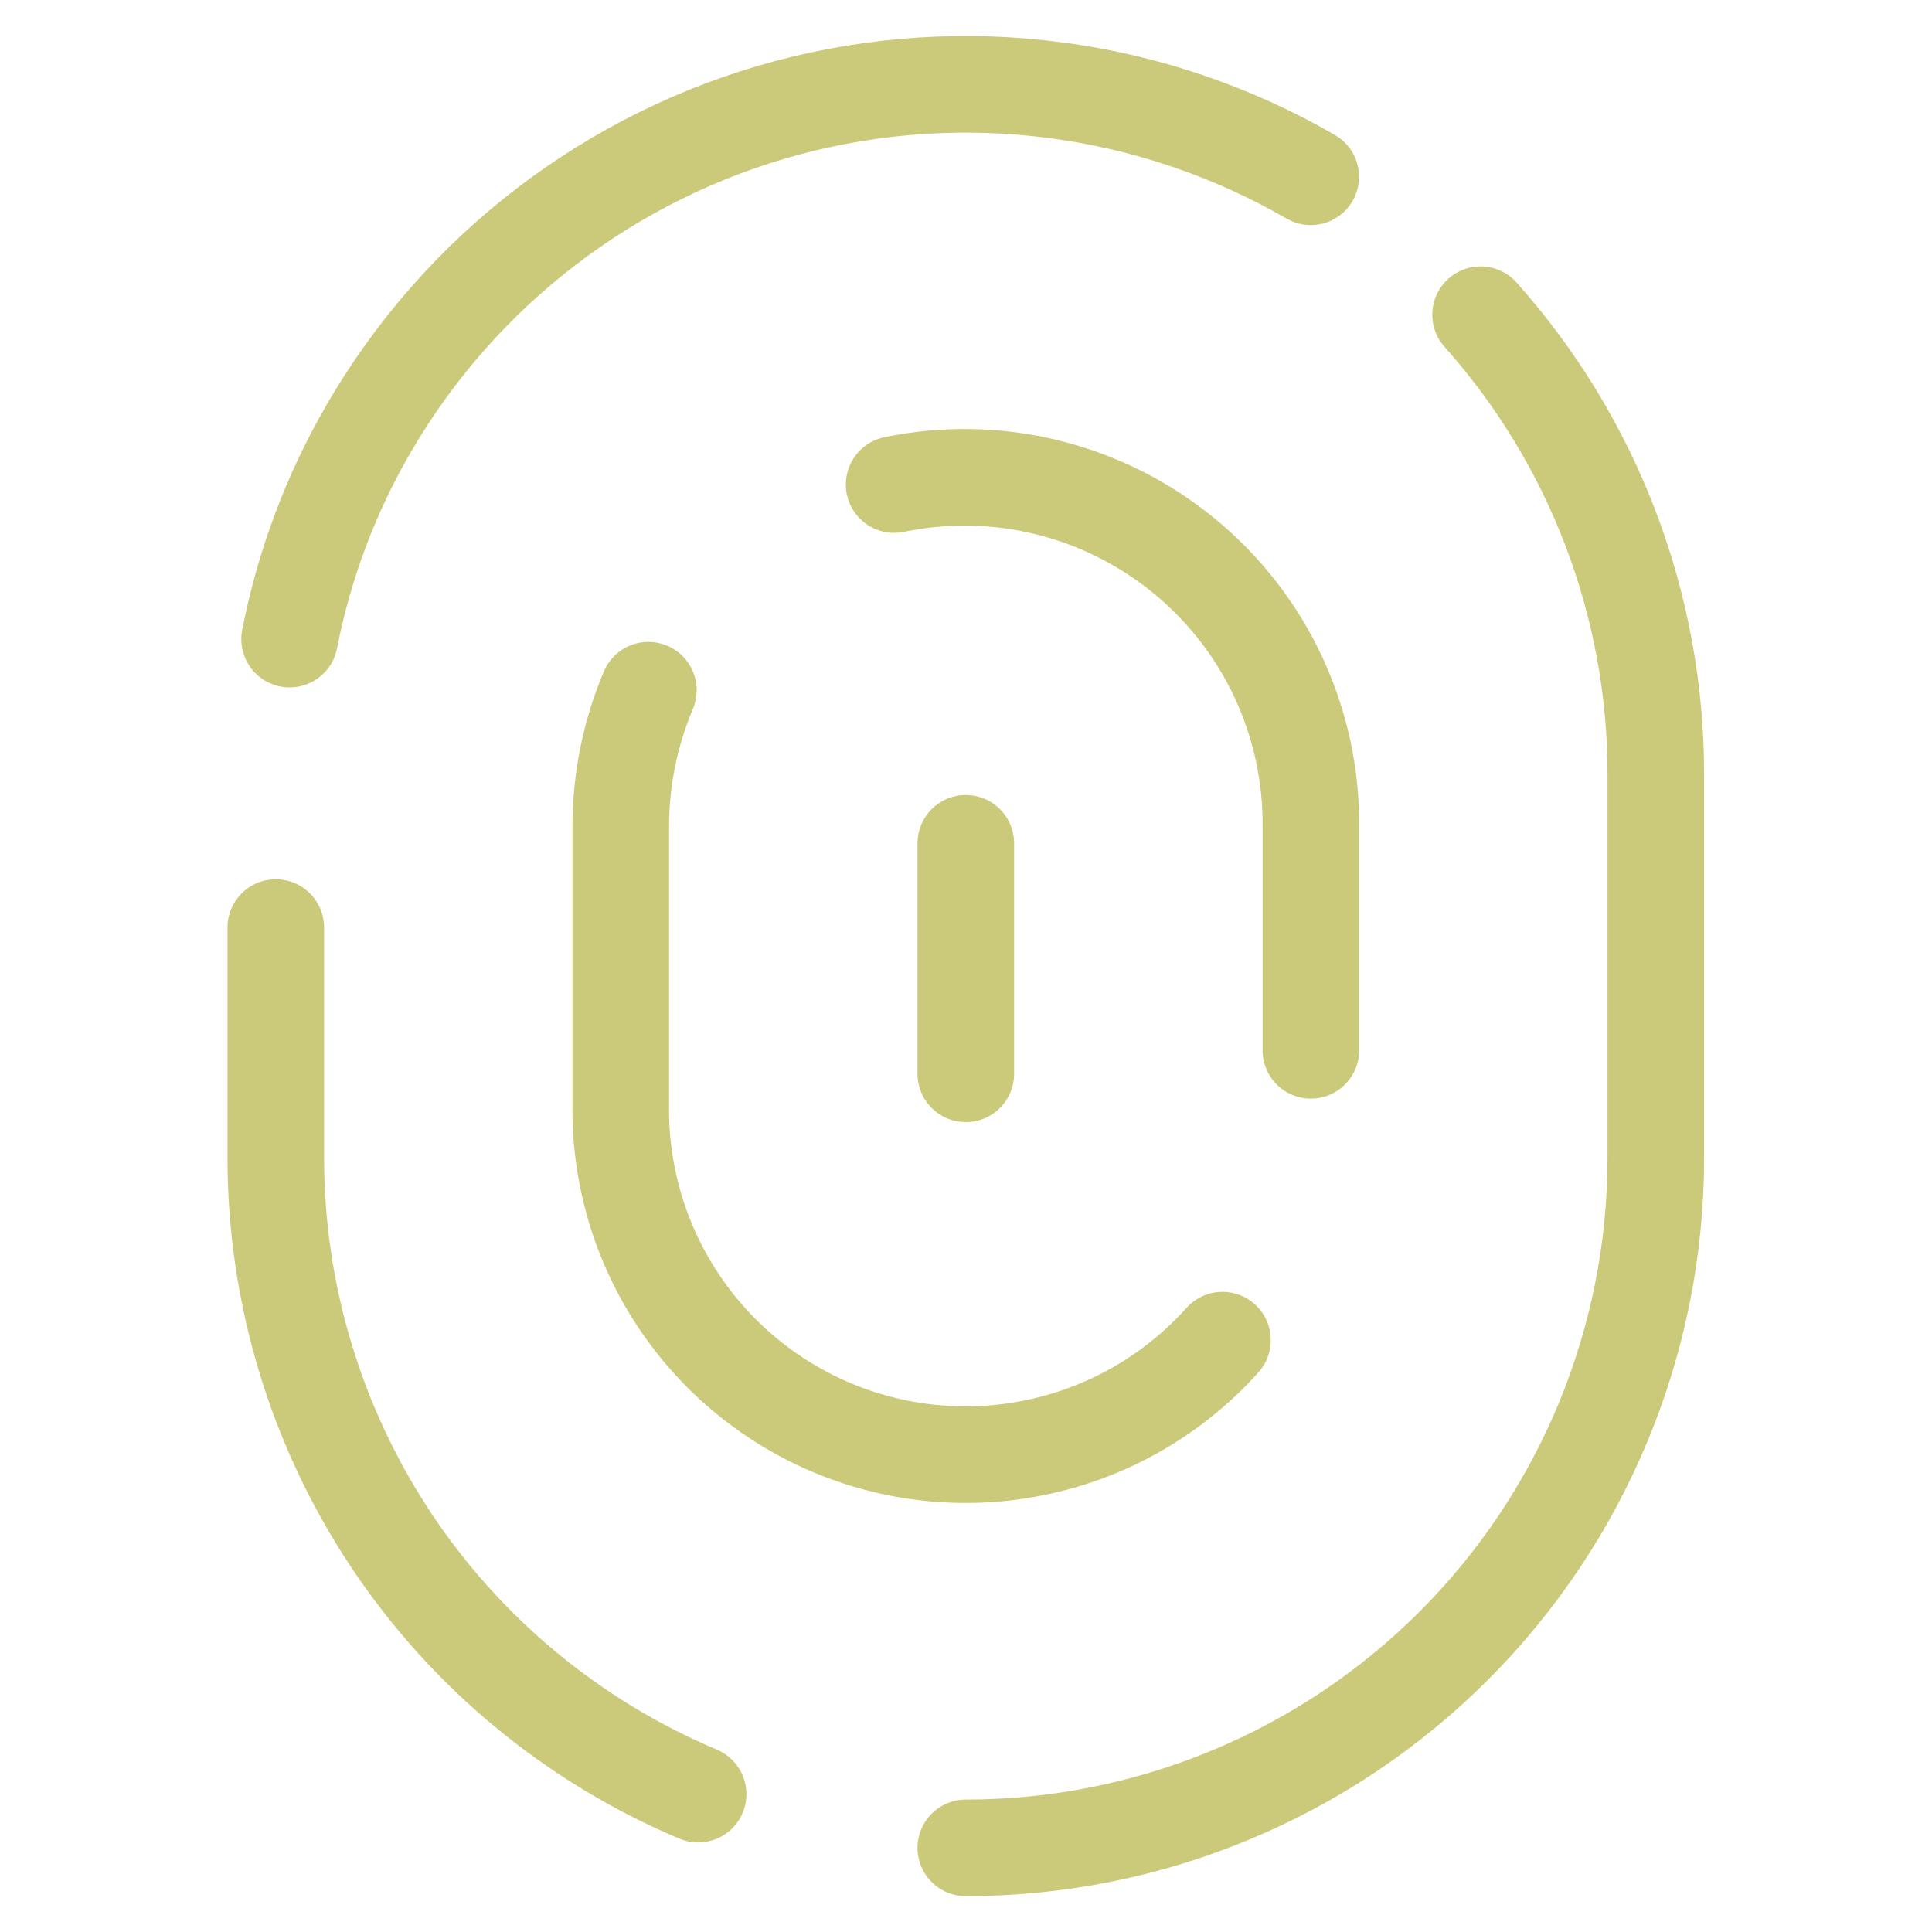
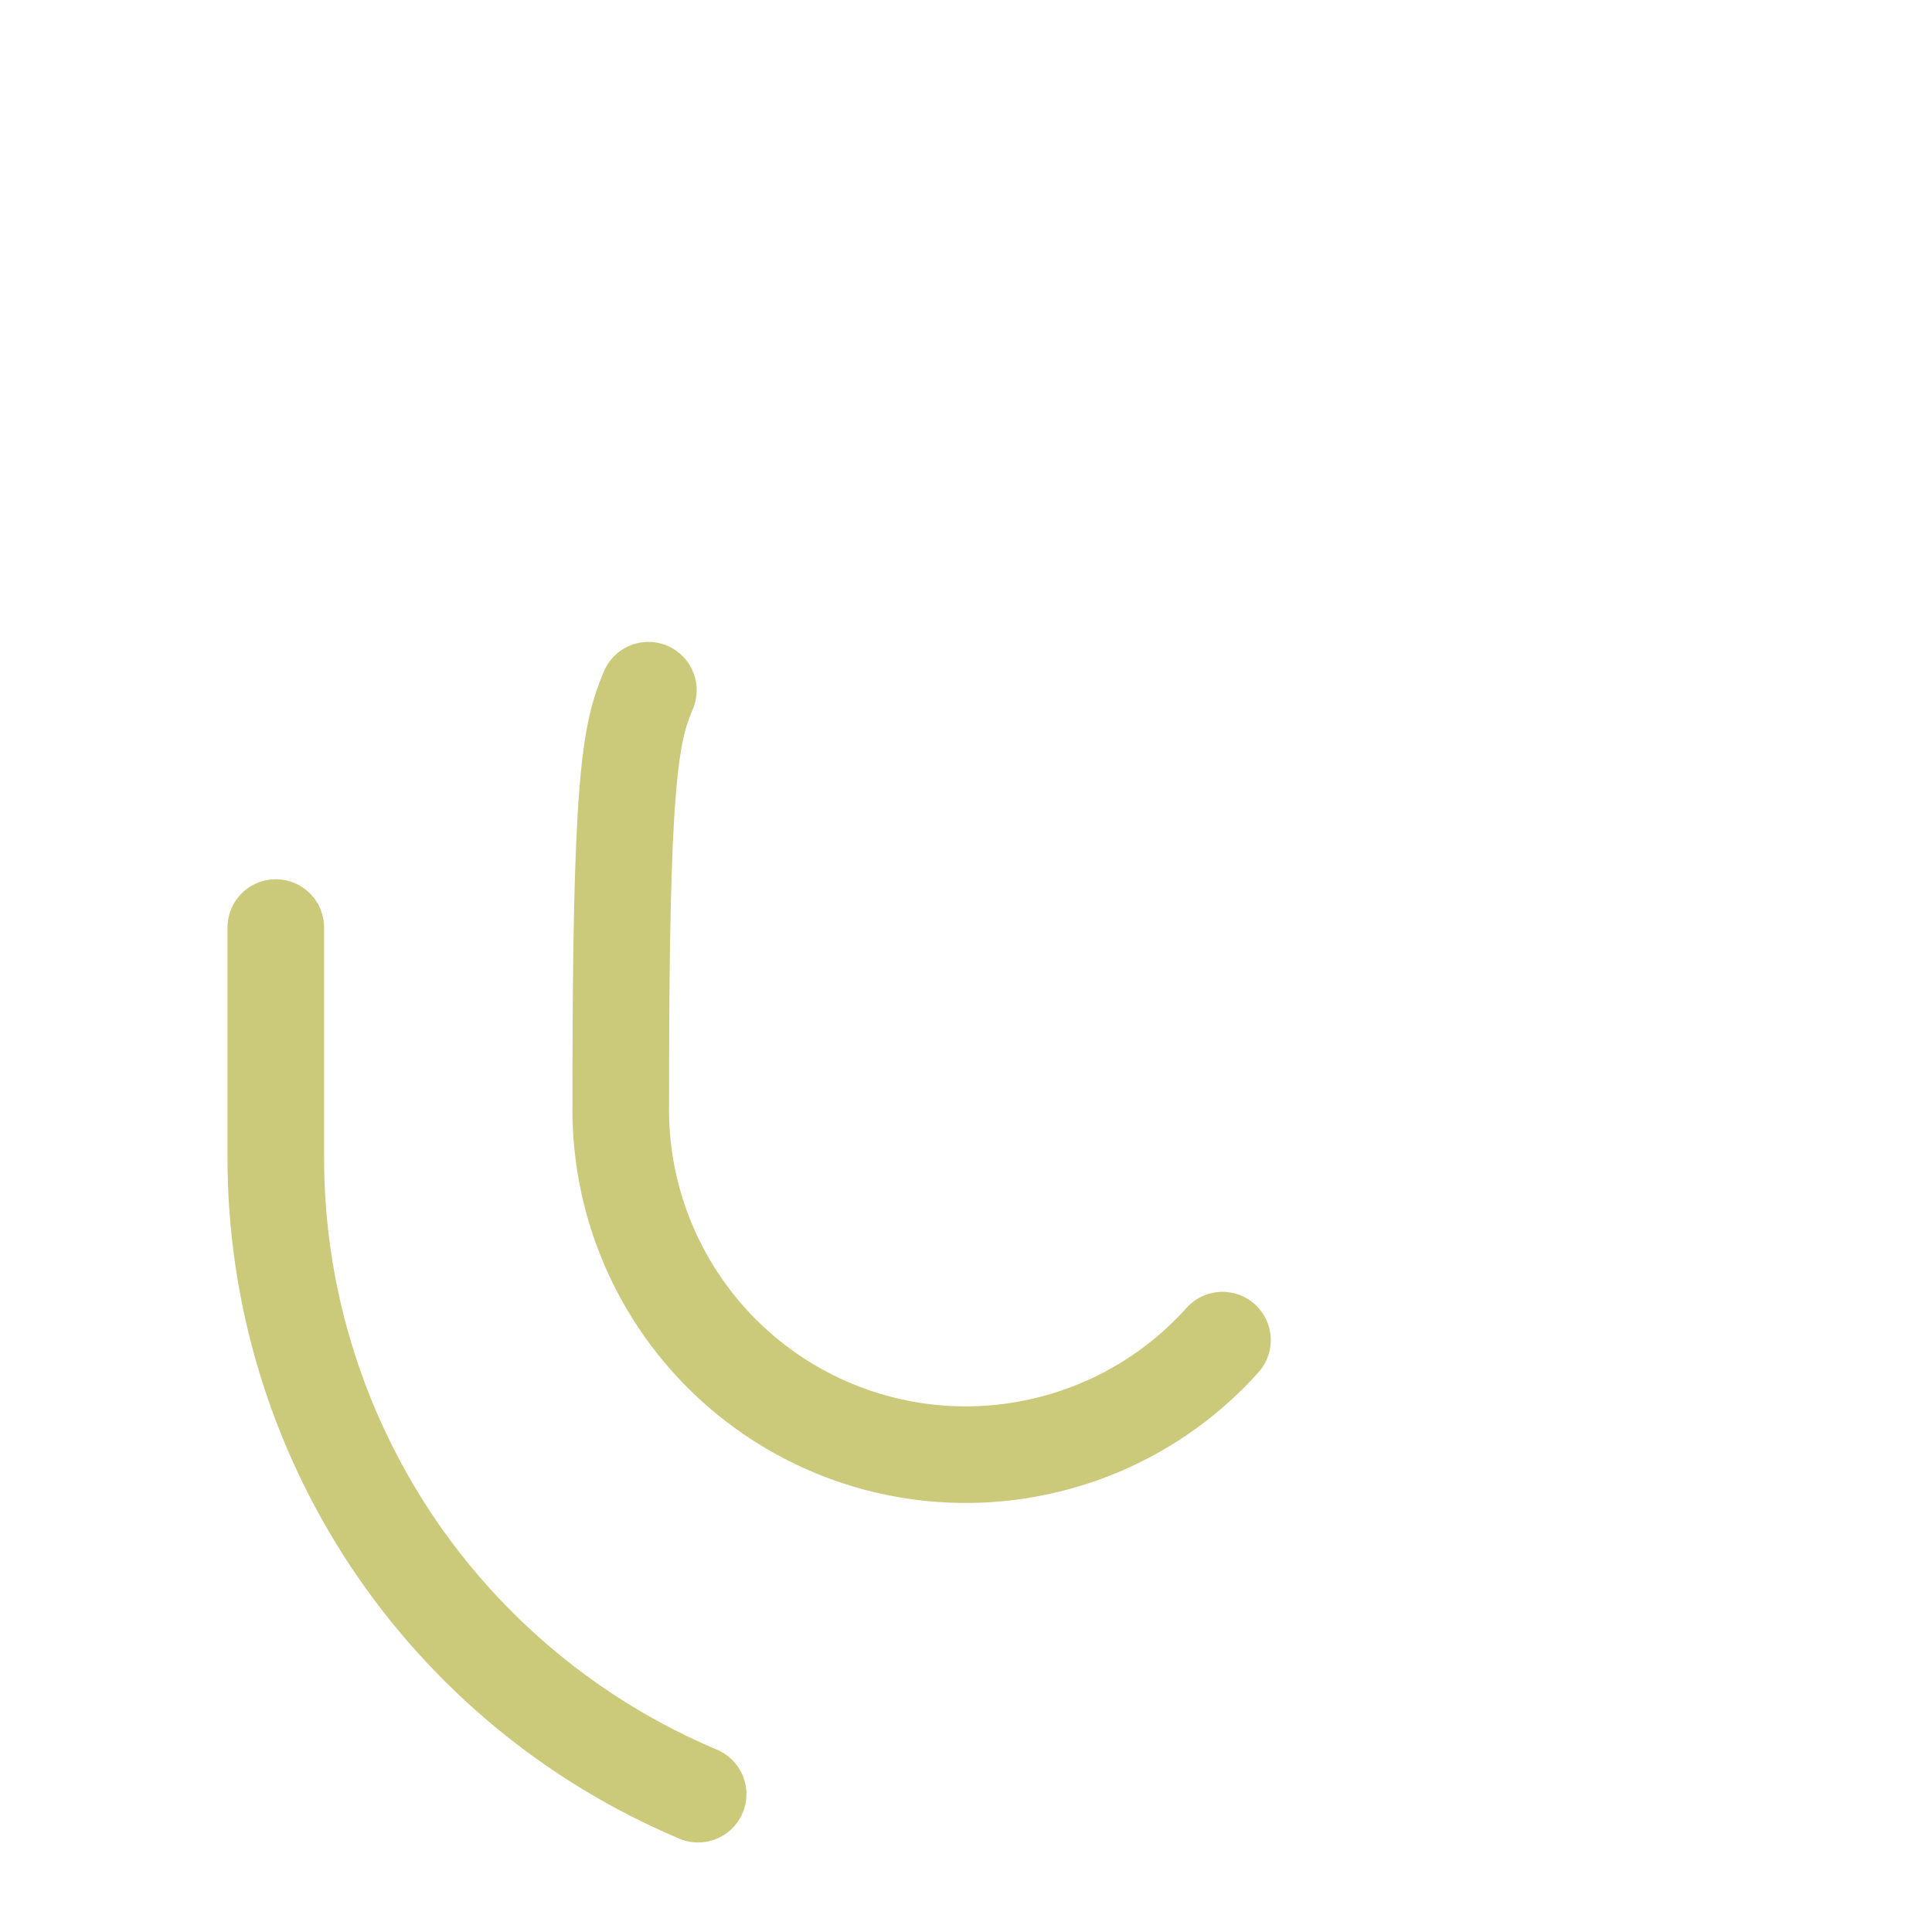
<svg xmlns="http://www.w3.org/2000/svg" width="20" height="20" viewBox="0 0 20 20" fill="none">
-   <path d="M9.998 19.129C10.936 19.129 11.865 18.945 12.732 18.585C13.598 18.227 14.386 17.7 15.049 17.037C15.712 16.374 16.238 15.586 16.597 14.72C16.956 13.853 17.141 12.924 17.141 11.986V8.015C17.141 6.26 16.495 4.567 15.327 3.258" stroke="#CBCA7B" stroke-linecap="round" stroke-linejoin="round" />
  <path d="M2.855 9.602V11.987C2.855 13.393 3.27 14.768 4.047 15.94C4.825 17.111 5.931 18.027 7.227 18.573" stroke="#CBCA7B" stroke-linecap="round" stroke-linejoin="round" />
-   <path d="M13.569 1.83C11.929 0.883 9.979 0.626 8.149 1.116C6.32 1.607 4.76 2.804 3.812 4.444C3.422 5.118 3.147 5.852 2.998 6.616" stroke="#CBCA7B" stroke-linecap="round" stroke-linejoin="round" />
-   <path d="M9.256 5.016C9.781 4.907 10.325 4.917 10.845 5.046C11.366 5.175 11.852 5.419 12.266 5.761C12.68 6.102 13.012 6.532 13.238 7.019C13.463 7.506 13.577 8.037 13.57 8.573V10.873" stroke="#CBCA7B" stroke-linecap="round" stroke-linejoin="round" />
-   <path d="M12.655 13.873C12.169 14.415 11.529 14.795 10.821 14.962C10.113 15.13 9.371 15.078 8.693 14.812C8.016 14.546 7.436 14.08 7.031 13.476C6.625 12.871 6.415 12.158 6.426 11.43V8.573C6.424 8.082 6.521 7.596 6.712 7.145" stroke="#CBCA7B" stroke-linecap="round" stroke-linejoin="round" />
-   <path d="M9.998 8.73V11.116" stroke="#CBCA7B" stroke-linecap="round" stroke-linejoin="round" />
+   <path d="M12.655 13.873C12.169 14.415 11.529 14.795 10.821 14.962C10.113 15.13 9.371 15.078 8.693 14.812C8.016 14.546 7.436 14.08 7.031 13.476C6.625 12.871 6.415 12.158 6.426 11.43C6.424 8.082 6.521 7.596 6.712 7.145" stroke="#CBCA7B" stroke-linecap="round" stroke-linejoin="round" />
</svg>